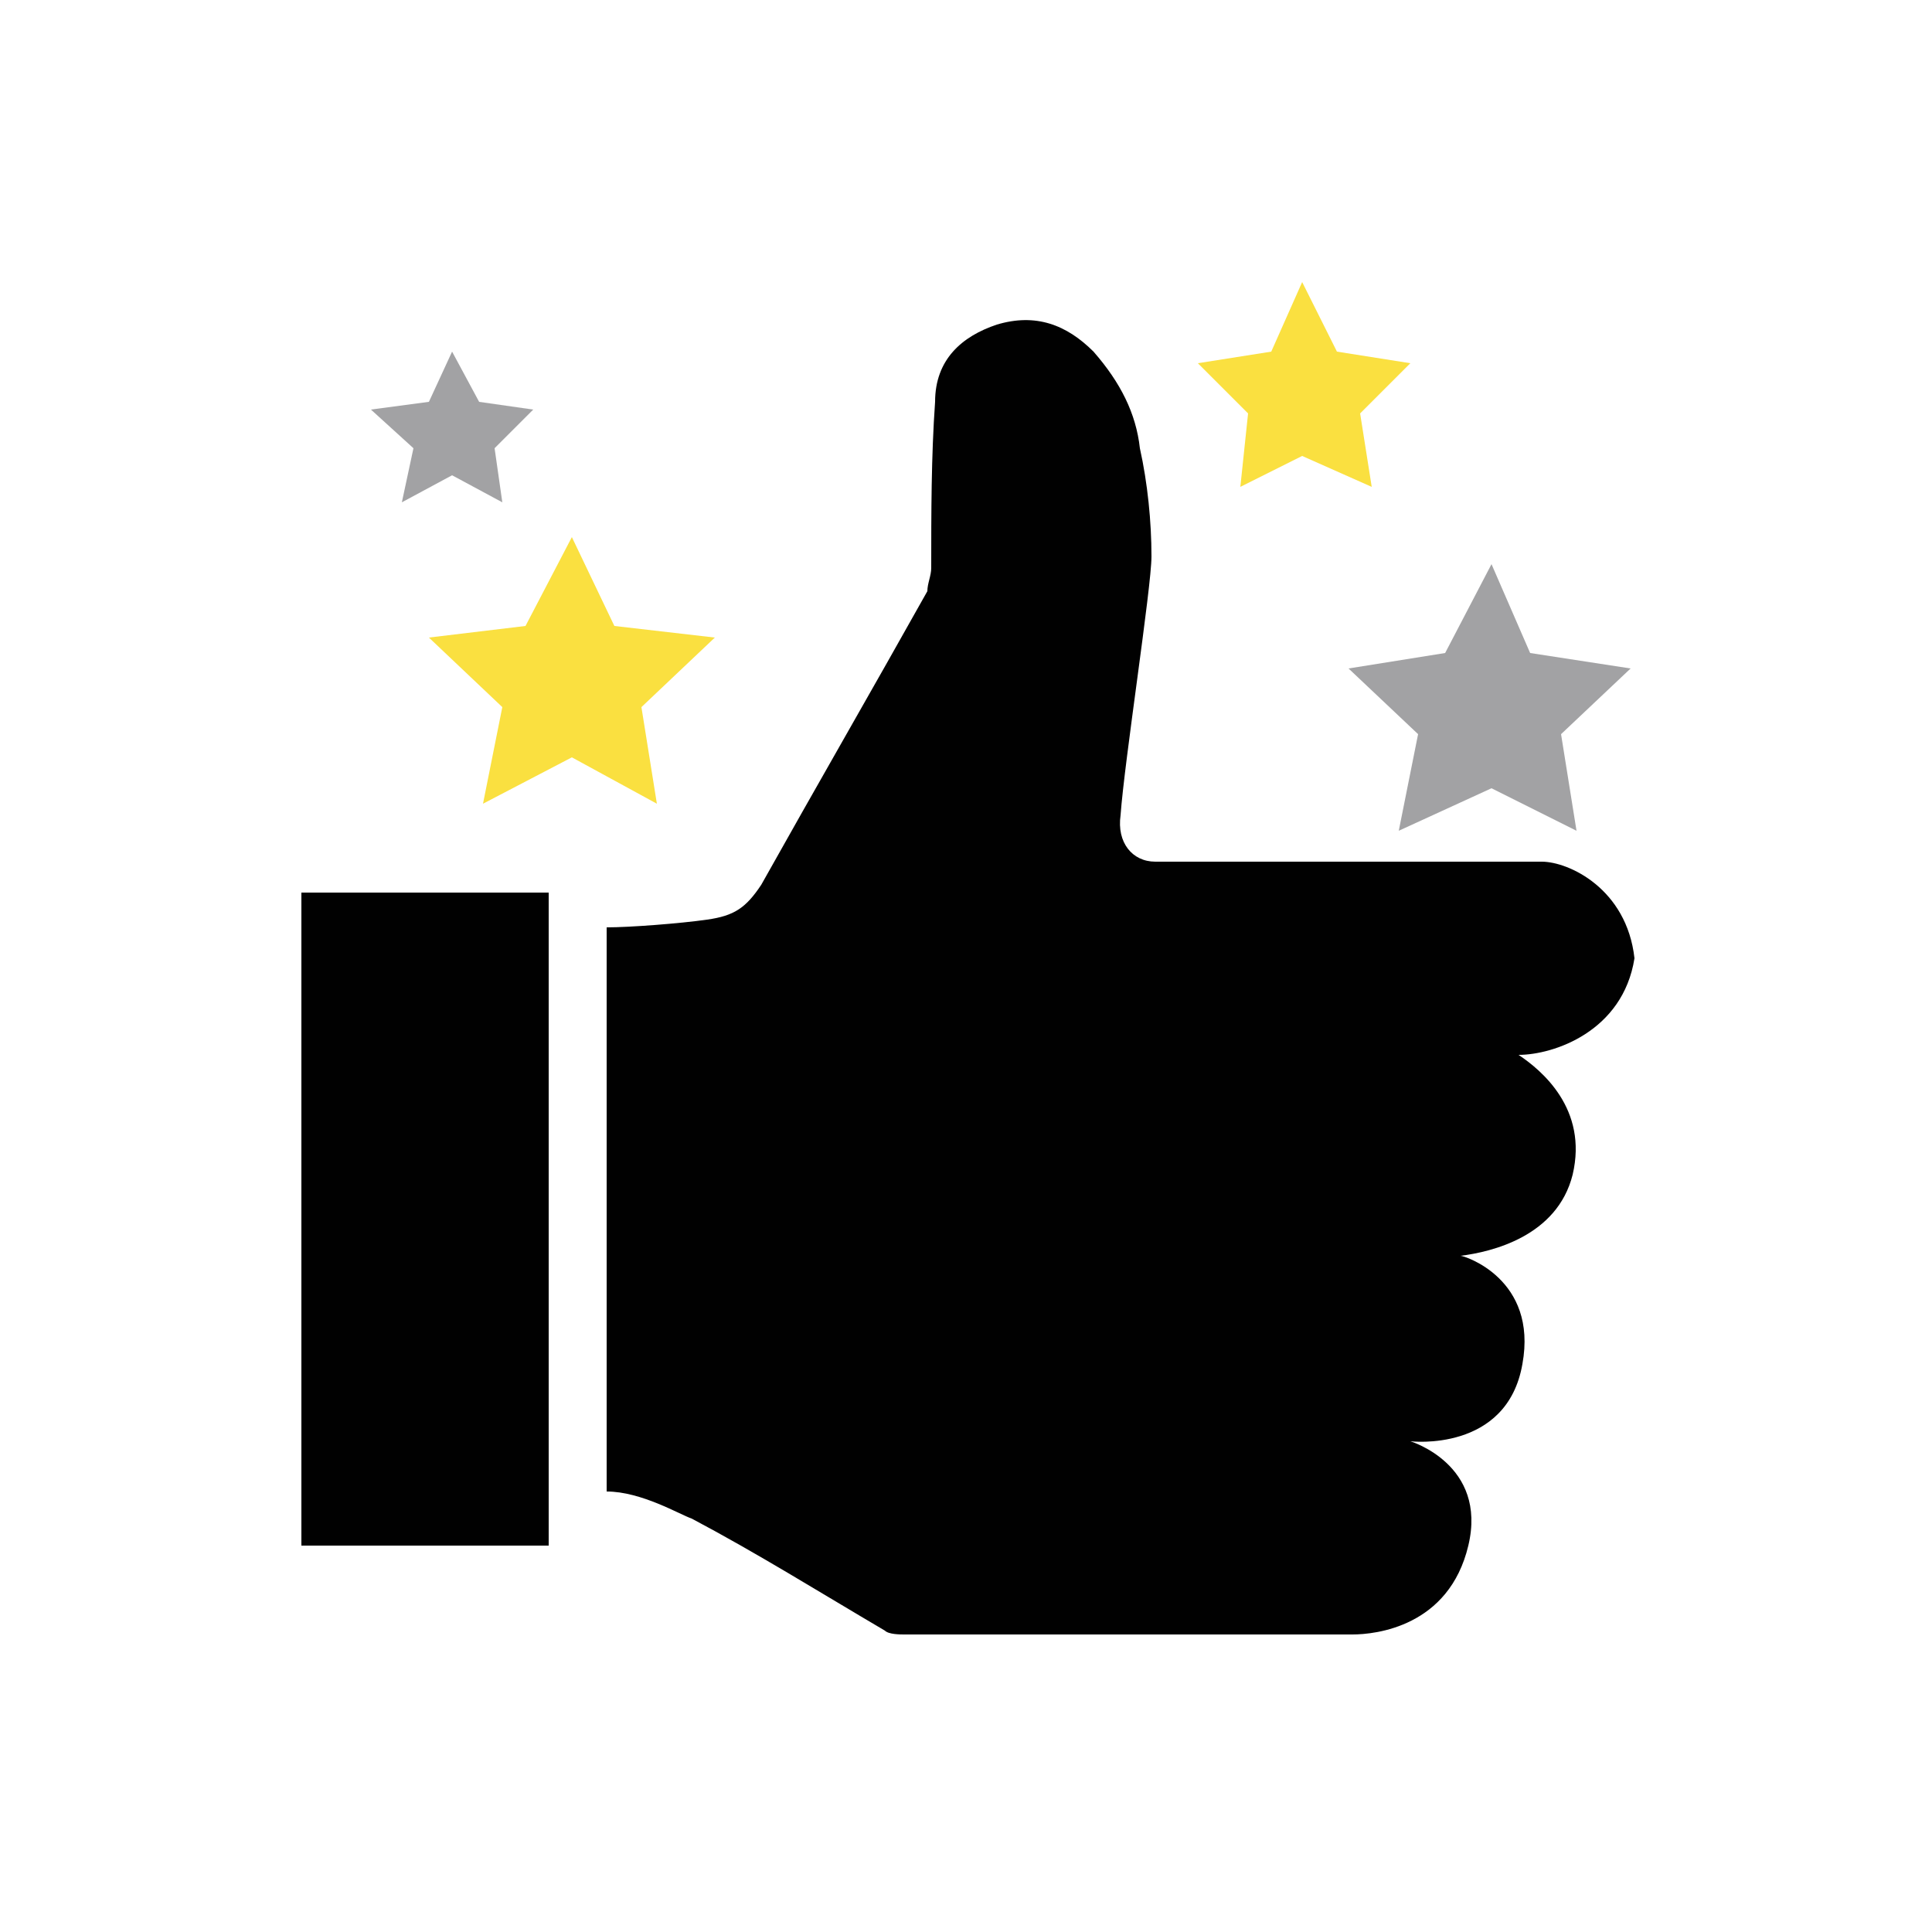
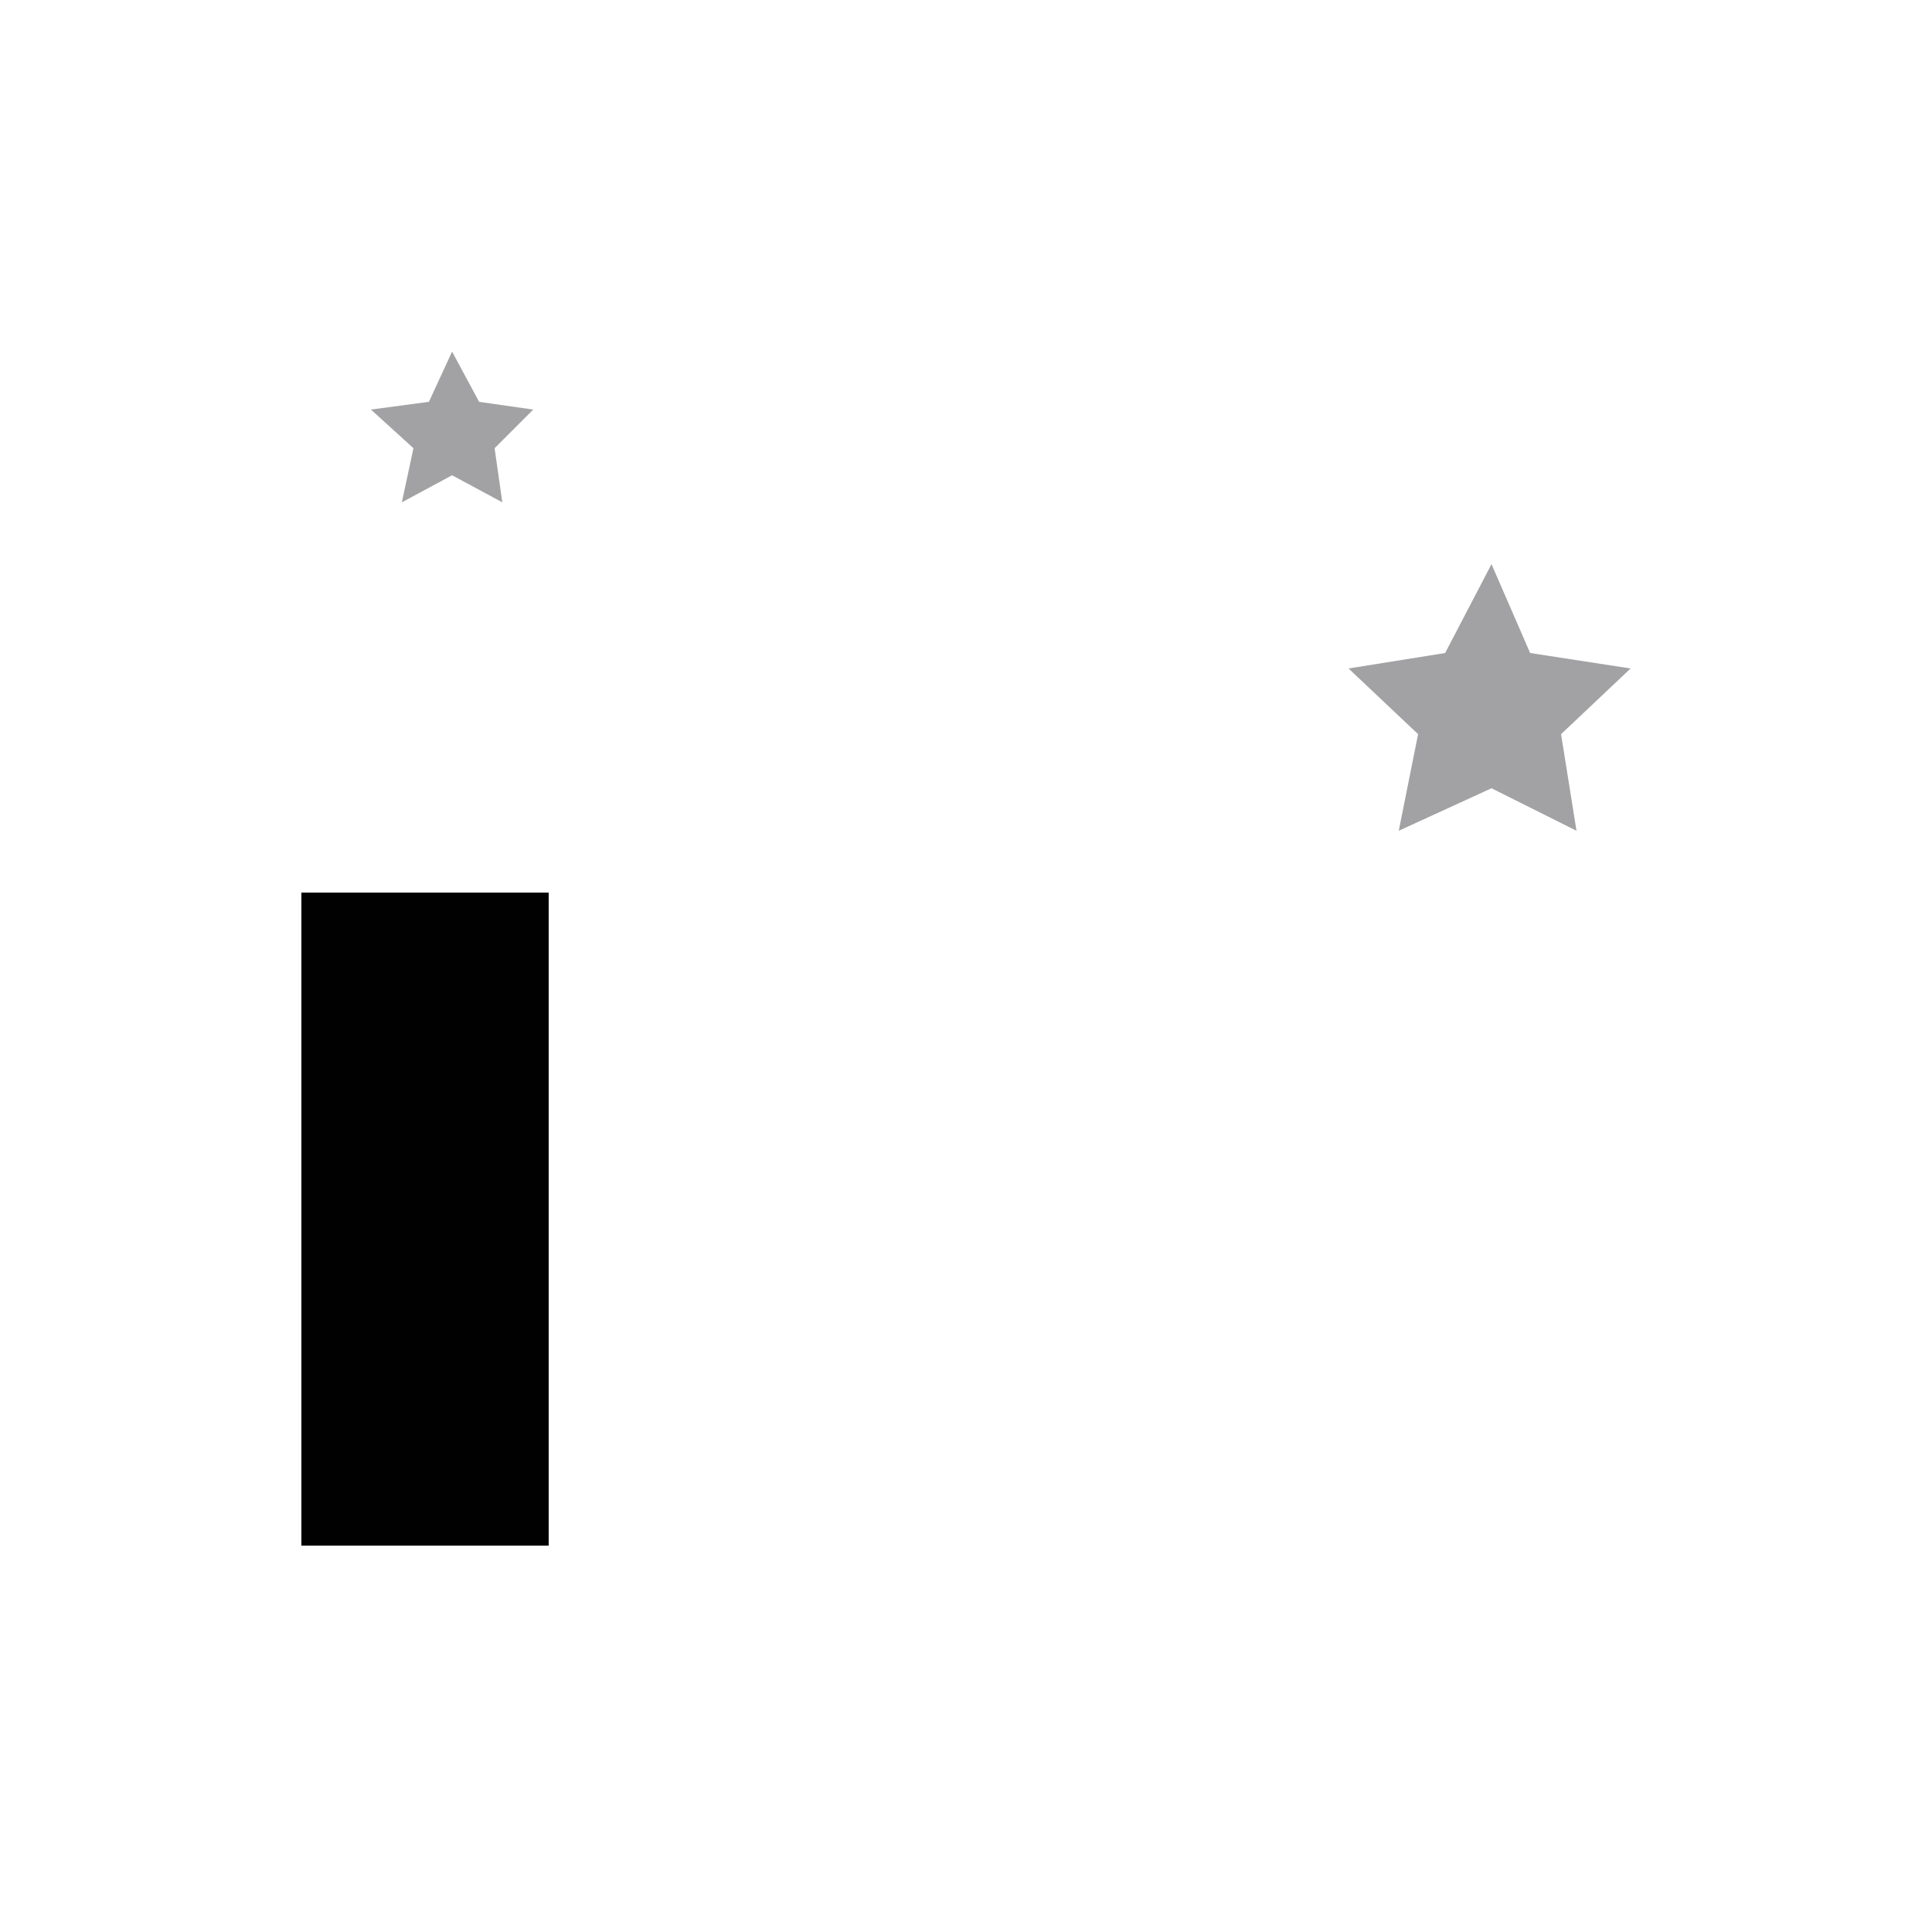
<svg xmlns="http://www.w3.org/2000/svg" version="1.1" id="Layer_1" x="0px" y="0px" viewBox="0 0 50 50" style="enable-background:new 0 0 50 50;" xml:space="preserve">
  <style type="text/css">
	.st0{fill-rule:evenodd;clip-rule:evenodd;fill:#A2A2A4;}
	.st1{fill-rule:evenodd;clip-rule:evenodd;fill:#010101;}
	.st2{fill-rule:evenodd;clip-rule:evenodd;fill:#FAE040;}
	.st3{fill:#FAE040;}
	.st4{fill:#010101;}
	.st5{fill:#A2A2A4;}
	.st6{fill:#FFFFFF;}
	.st7{fill:#FBE140;}
	.st8{fill:#FDE100;}
</style>
  <g>
-     <path class="st1" d="M39.9,22.3c-0.7,0-9.9,0-9.9,0c-0.1,0-0.1,0-0.1,0c-0.6,0-1-0.5-0.9-1.2c0.1-1.4,0.8-5.9,0.8-6.7   c0-0.9-0.1-1.9-0.3-2.8c-0.1-0.9-0.5-1.7-1.2-2.5c-0.7-0.7-1.5-1-2.5-0.7c-0.9,0.3-1.6,0.9-1.6,2c-0.1,1.4-0.1,2.9-0.1,4.3   c0,0.2-0.1,0.4-0.1,0.6c-1.4,2.5-2.9,5.1-4.3,7.6c-0.4,0.6-0.7,0.8-1.4,0.9c-0.7,0.1-2,0.2-2.6,0.2v14.6c0.9,0,1.9,0.6,2.2,0.7   c1.7,0.9,3.3,1.9,5,2.9c0.1,0.1,0.4,0.1,0.5,0.1c4.1,0,7.5,0,11.6,0c0.6,0,2.5-0.2,3-2.3c0.5-2.1-1.5-2.7-1.5-2.7s2.5,0.3,2.9-2   c0.4-2.2-1.5-2.8-1.6-2.8c0.8-0.1,2.5-0.5,2.9-2.1c0.4-1.7-0.8-2.7-1.4-3.1c0.9,0,2.7-0.6,3-2.5C42.1,23,40.6,22.3,39.9,22.3z" />
    <rect x="7.8" y="23.1" class="st1" width="6.4" height="16.9" />
    <polygon class="st0" points="36.2,21.5 38.6,20.4 40.8,21.5 40.4,19 42.2,17.3 39.6,16.9 38.6,14.6 37.4,16.9 34.9,17.3 36.7,19     " />
-     <polygon class="st2" points="32.1,12.6 33.7,11.8 35.5,12.6 35.2,10.7 36.5,9.4 34.6,9.1 33.7,7.3 32.9,9.1 31,9.4 32.3,10.7  " />
-     <polygon class="st2" points="14.8,13.9 13.6,16.2 11.1,16.5 13,18.3 12.5,20.8 14.8,19.6 17,20.8 16.6,18.3 18.5,16.5 15.9,16.2     " />
    <polygon class="st0" points="12.4,10.4 11.7,9.1 11.1,10.4 9.6,10.6 10.7,11.6 10.4,13 11.7,12.3 13,13 12.8,11.6 13.8,10.6  " />
  </g>
</svg>